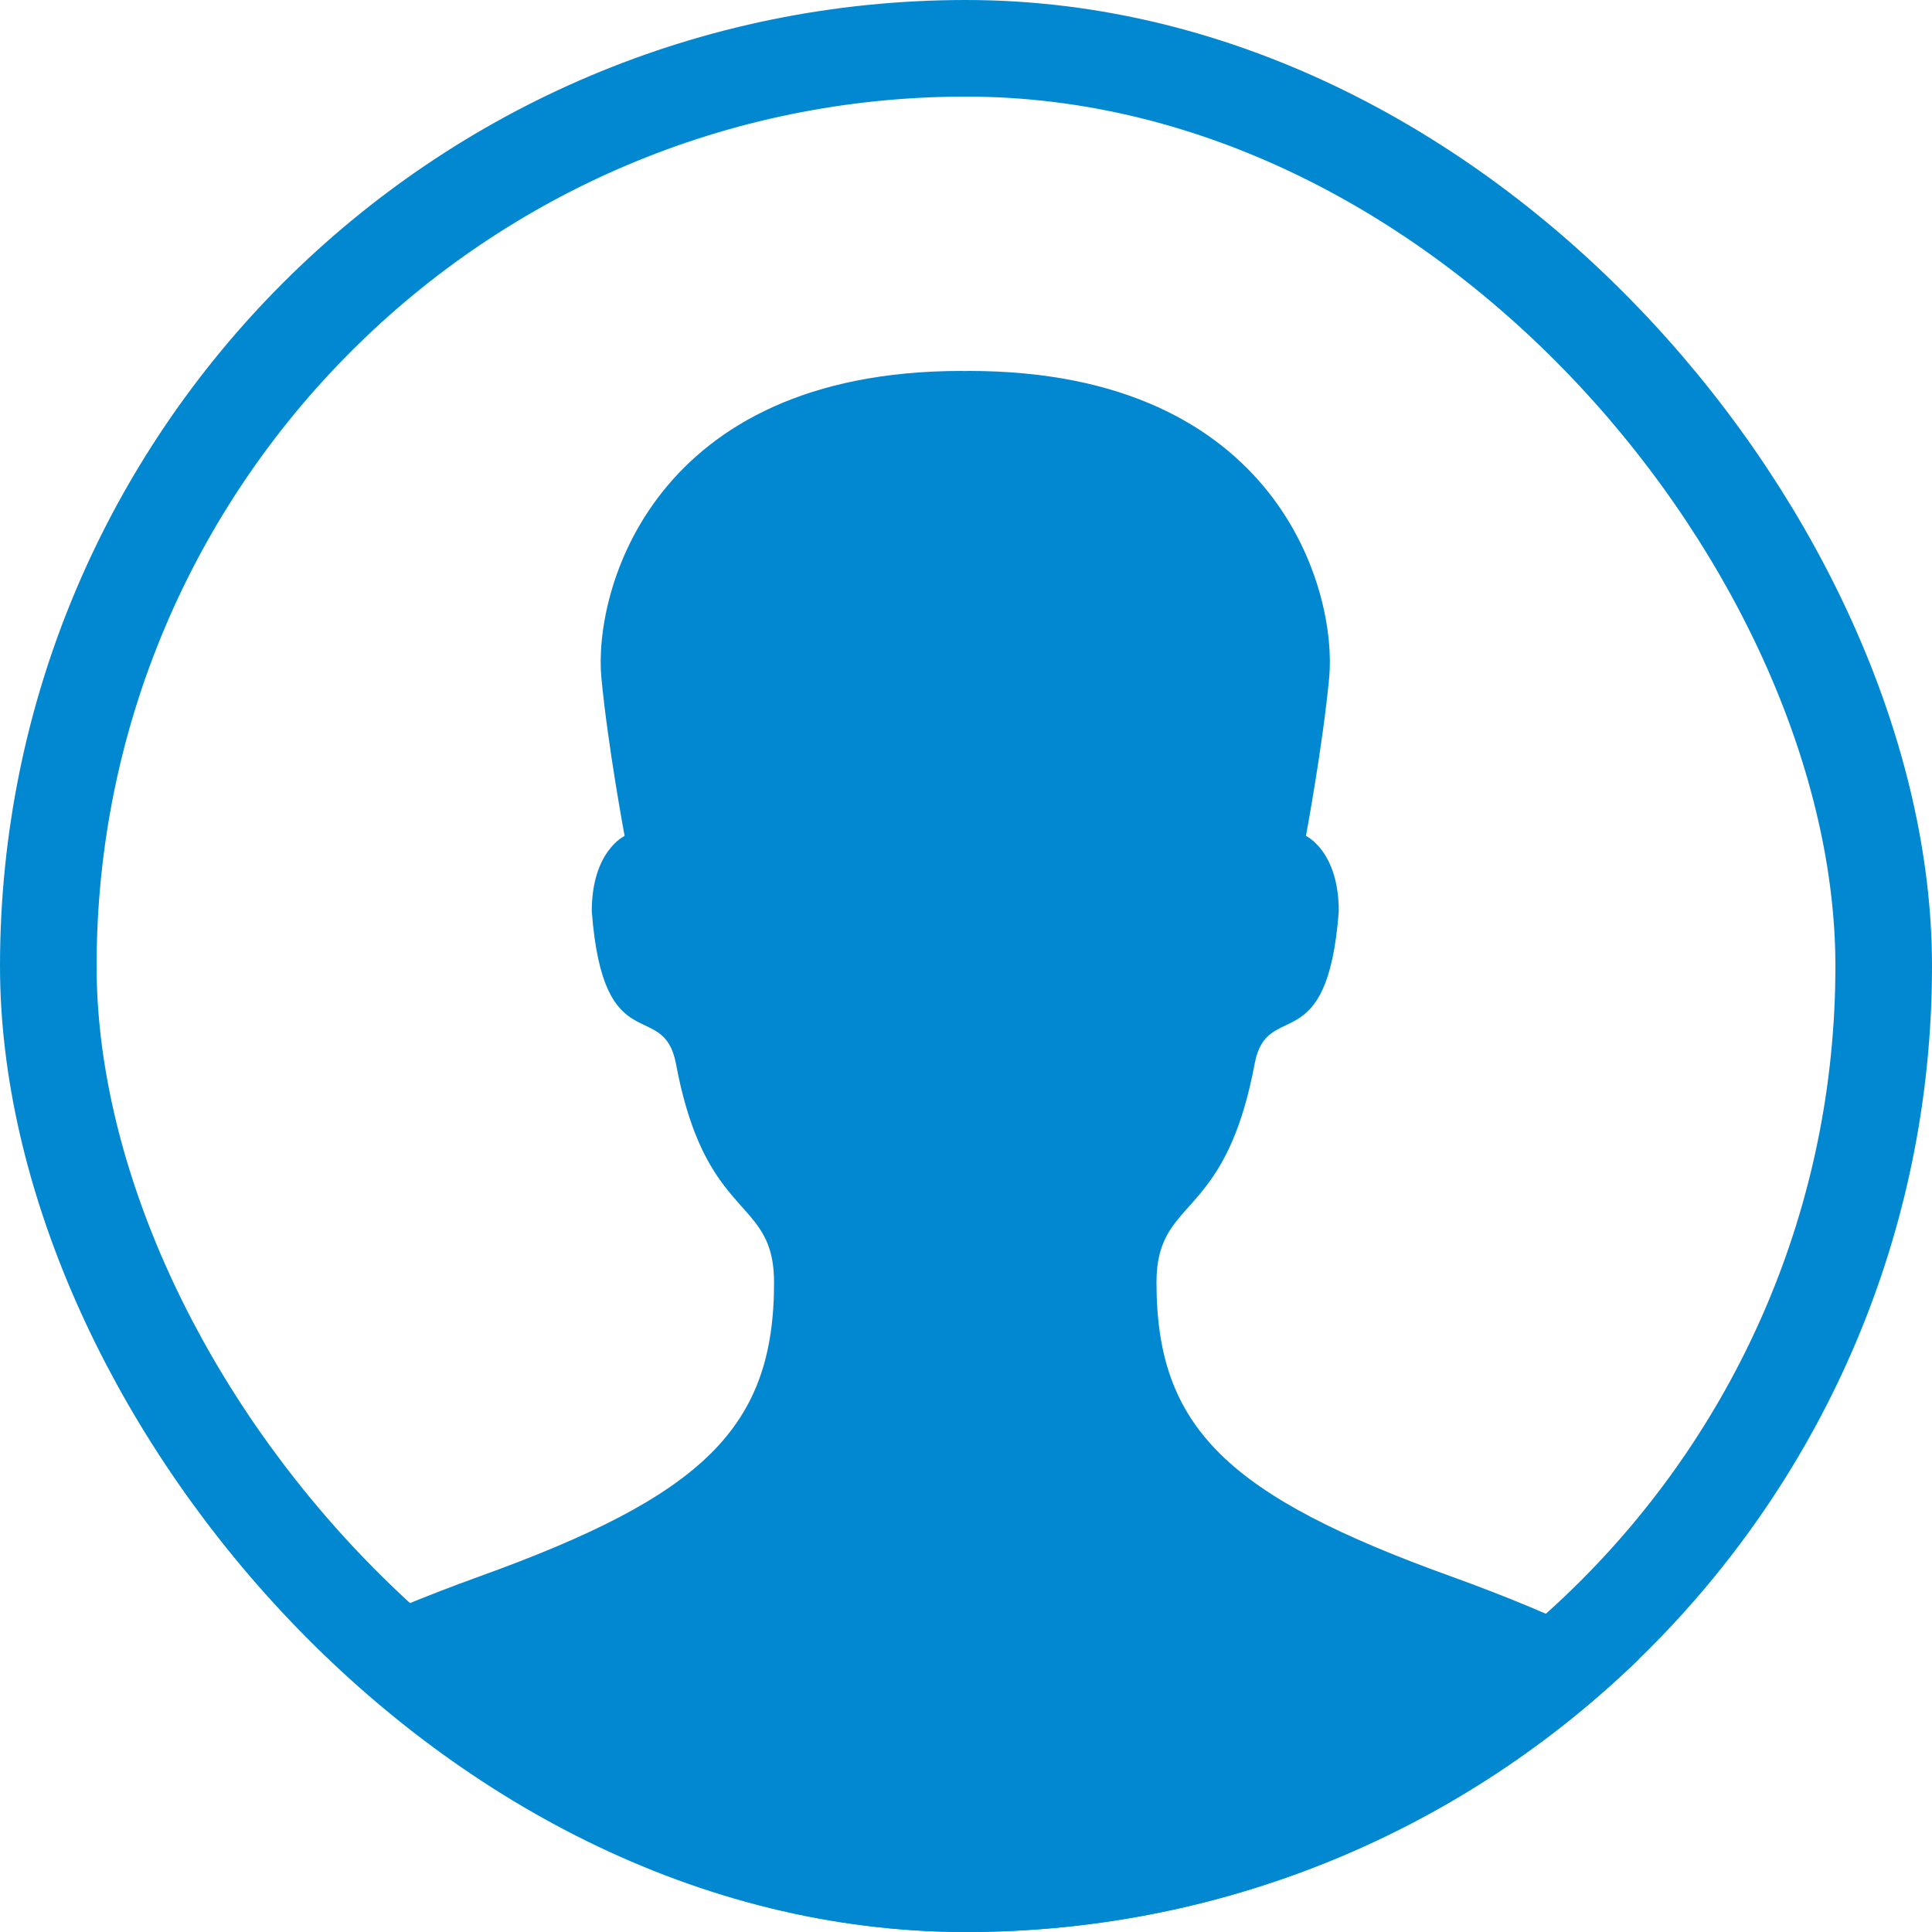
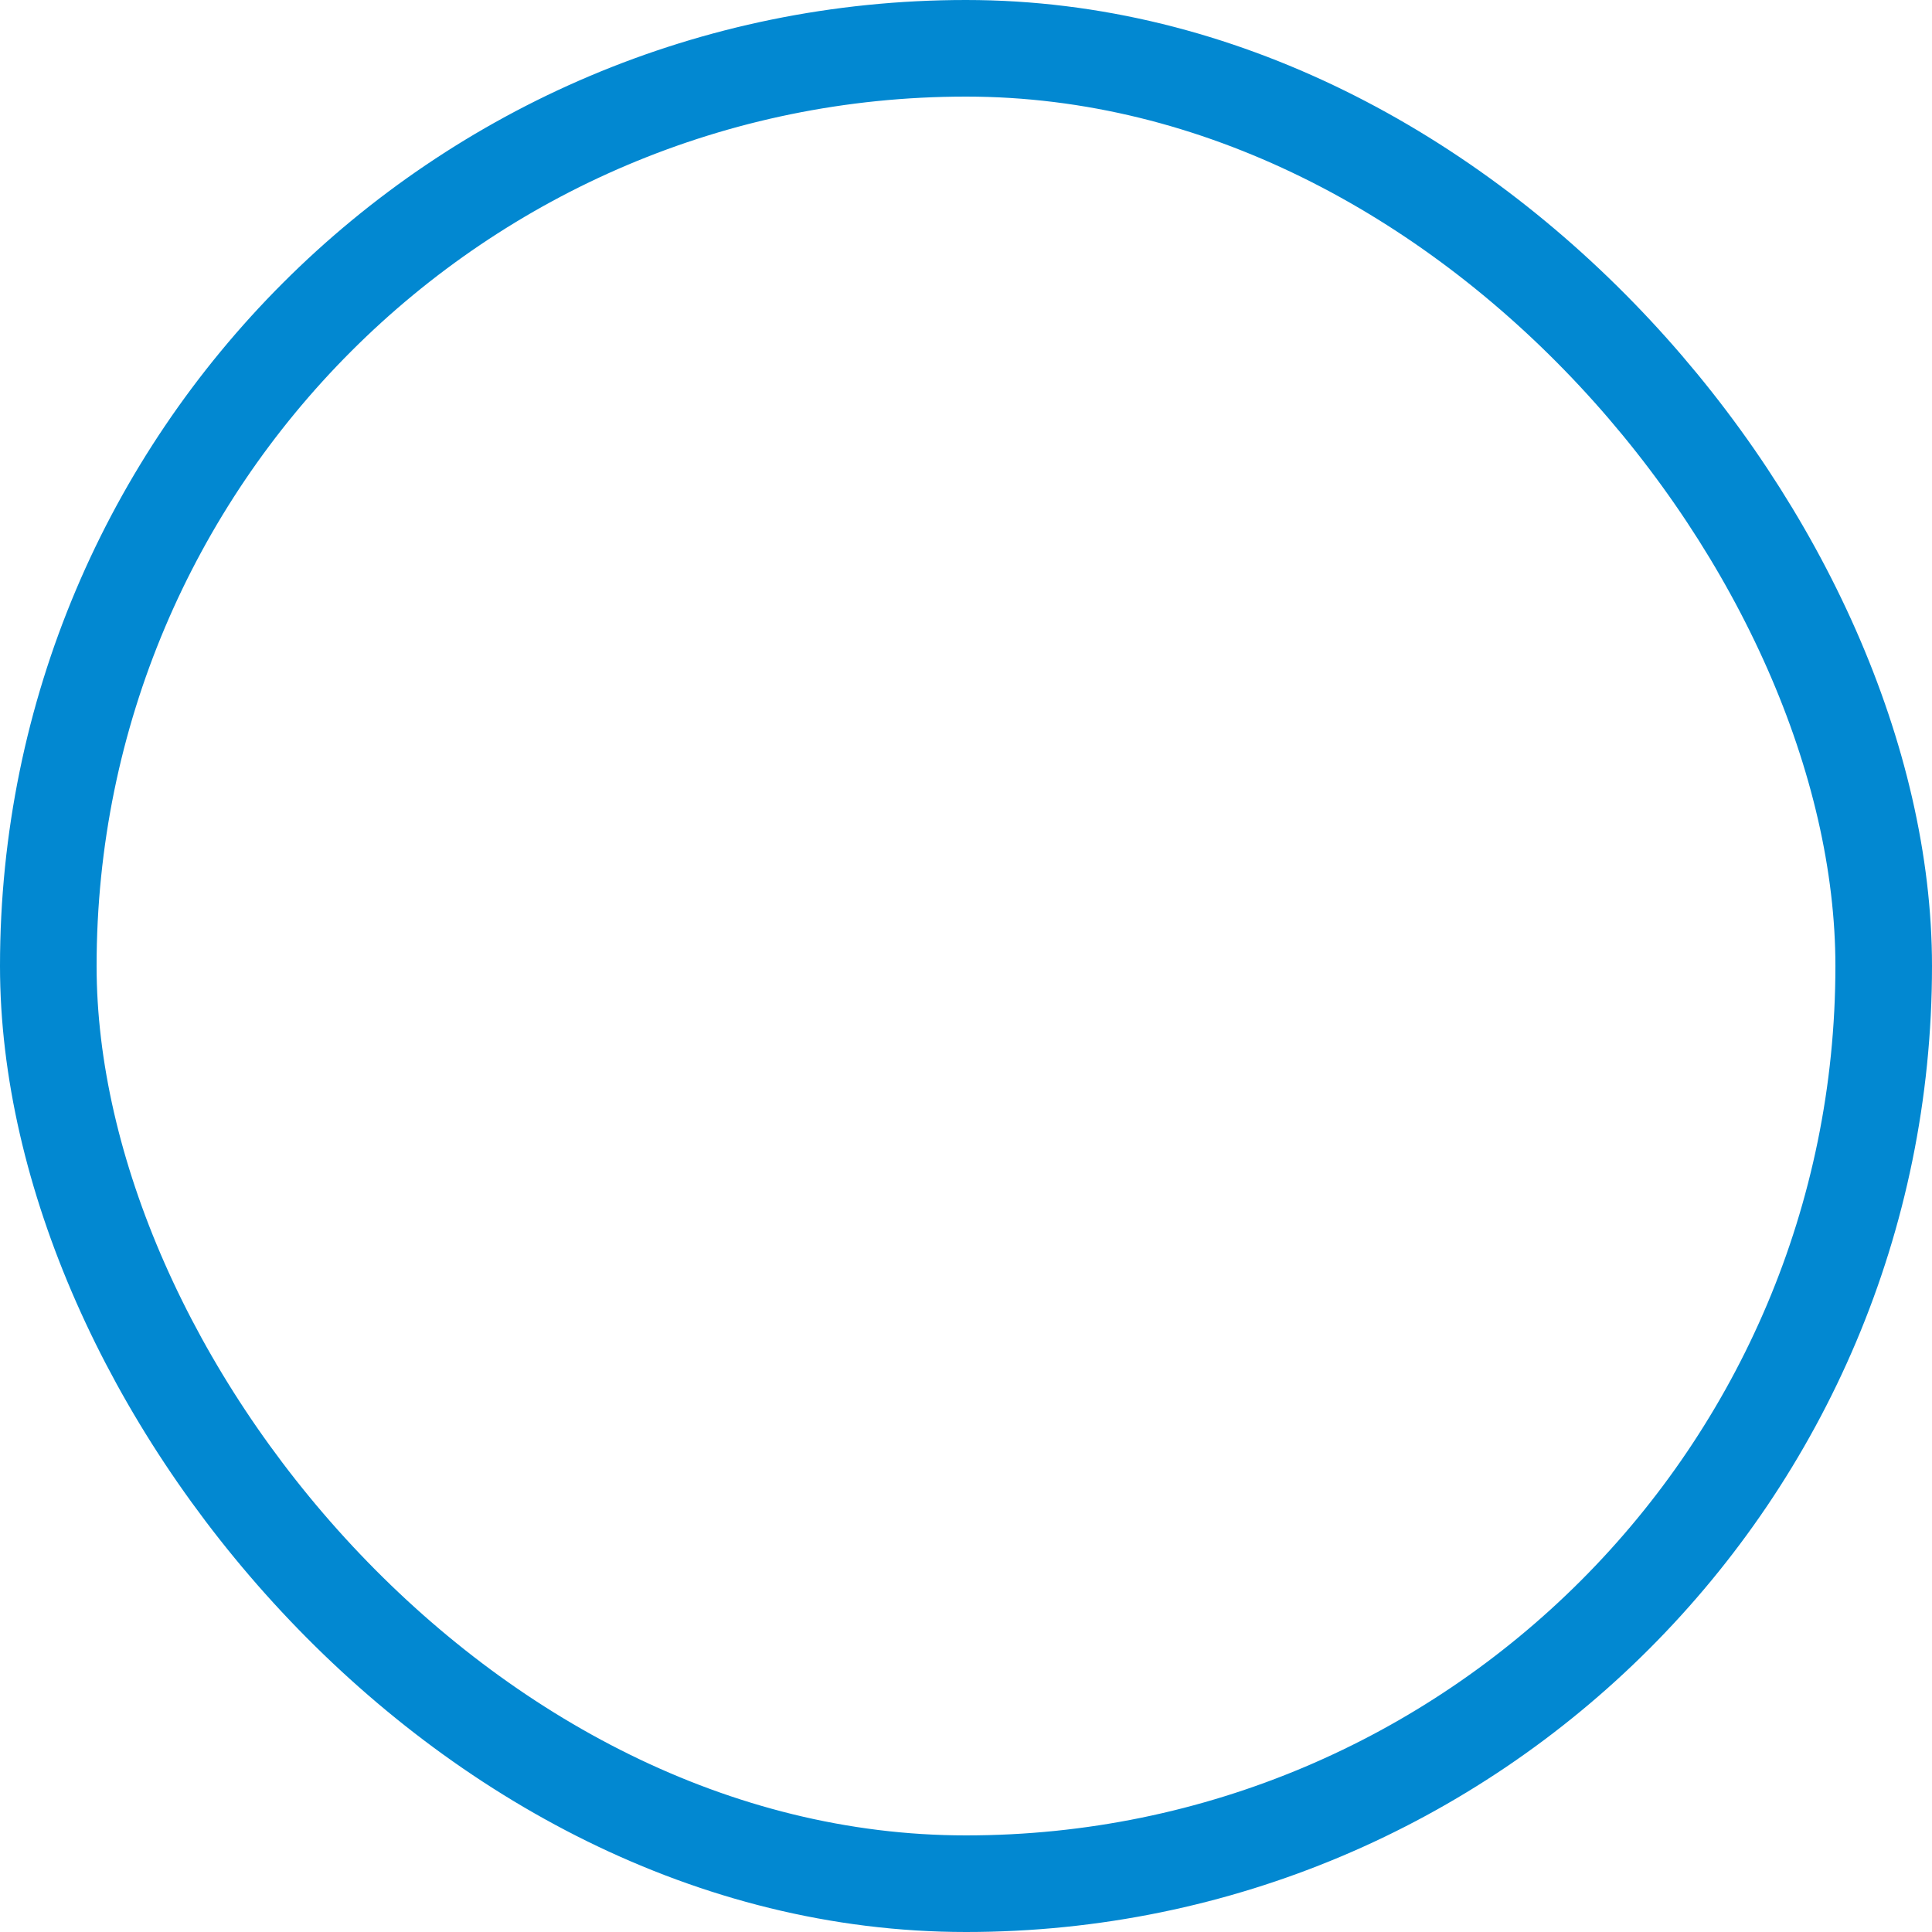
<svg xmlns="http://www.w3.org/2000/svg" width="40" height="40" viewBox="0 0 40 40" fill="none">
  <g clip-path="url(#clip0_951_1940)">
-     <path d="M30.046 32.639C25.422 30.972 23.944 29.565 23.944 26.553C23.944 26.221 23.992 25.971 24.074 25.761C24.437 24.831 25.47 24.727 25.976 22.025C26.233 20.651 27.48 22.002 27.718 18.867C27.718 17.618 27.038 17.307 27.038 17.307C27.038 17.307 27.384 15.457 27.519 14.034C27.687 12.261 26.484 7.68 20.066 7.68C20.038 7.68 20.012 7.681 19.985 7.682C19.958 7.681 19.932 7.68 19.904 7.68C13.486 7.68 12.283 12.261 12.451 14.034C12.586 15.457 12.932 17.307 12.932 17.307C12.932 17.307 12.252 17.618 12.252 18.867C12.49 22.002 13.737 20.651 13.995 22.025C14.501 24.727 15.534 24.831 15.897 25.761C15.978 25.97 16.026 26.221 16.026 26.553C16.026 29.565 14.548 30.972 9.924 32.639C5.286 34.312 3.2 36.017 3.2 37.181V44.8H36.77V37.181C36.77 36.017 34.684 34.312 30.046 32.639Z" fill="#0288D1" />
-   </g>
+     </g>
  <rect x="1" y="1" width="38" height="38" rx="19" stroke="#0288D1" stroke-width="2" />
  <defs>
    <clipPath id="clip0_951_1940">
-       <rect width="40" height="40" rx="20" fill="white" />
-     </clipPath>
+       </clipPath>
  </defs>
</svg>